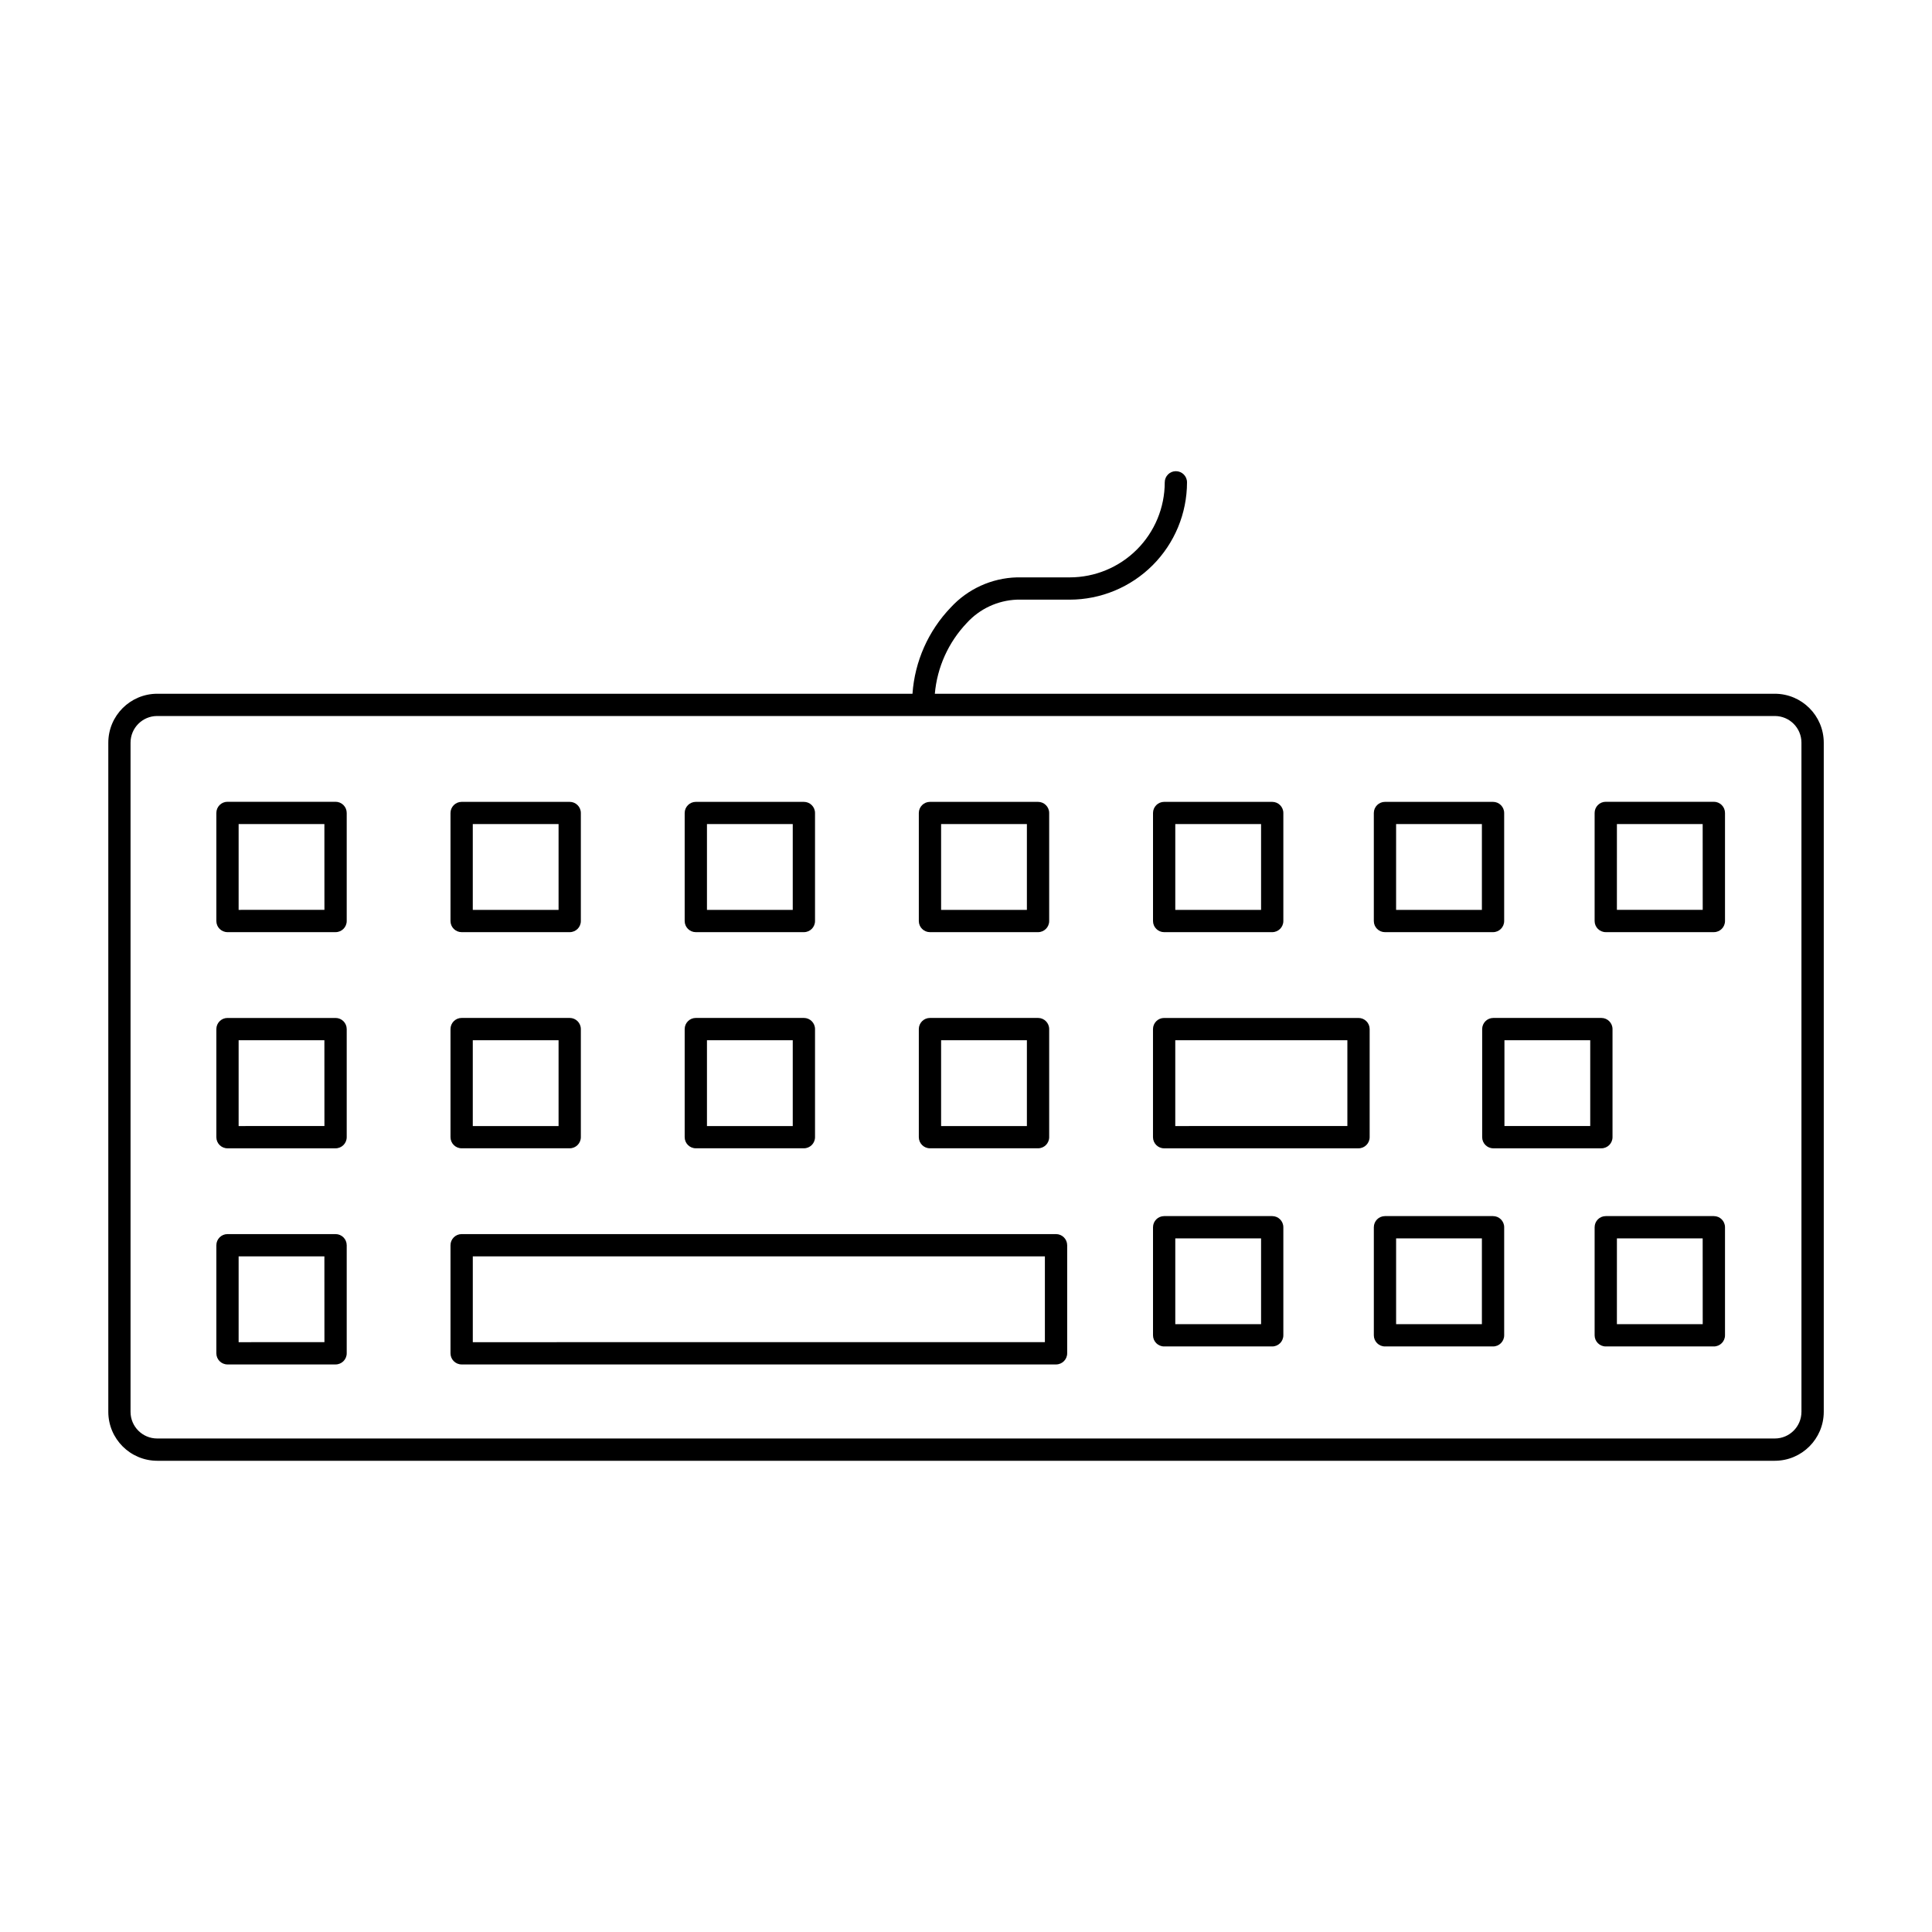
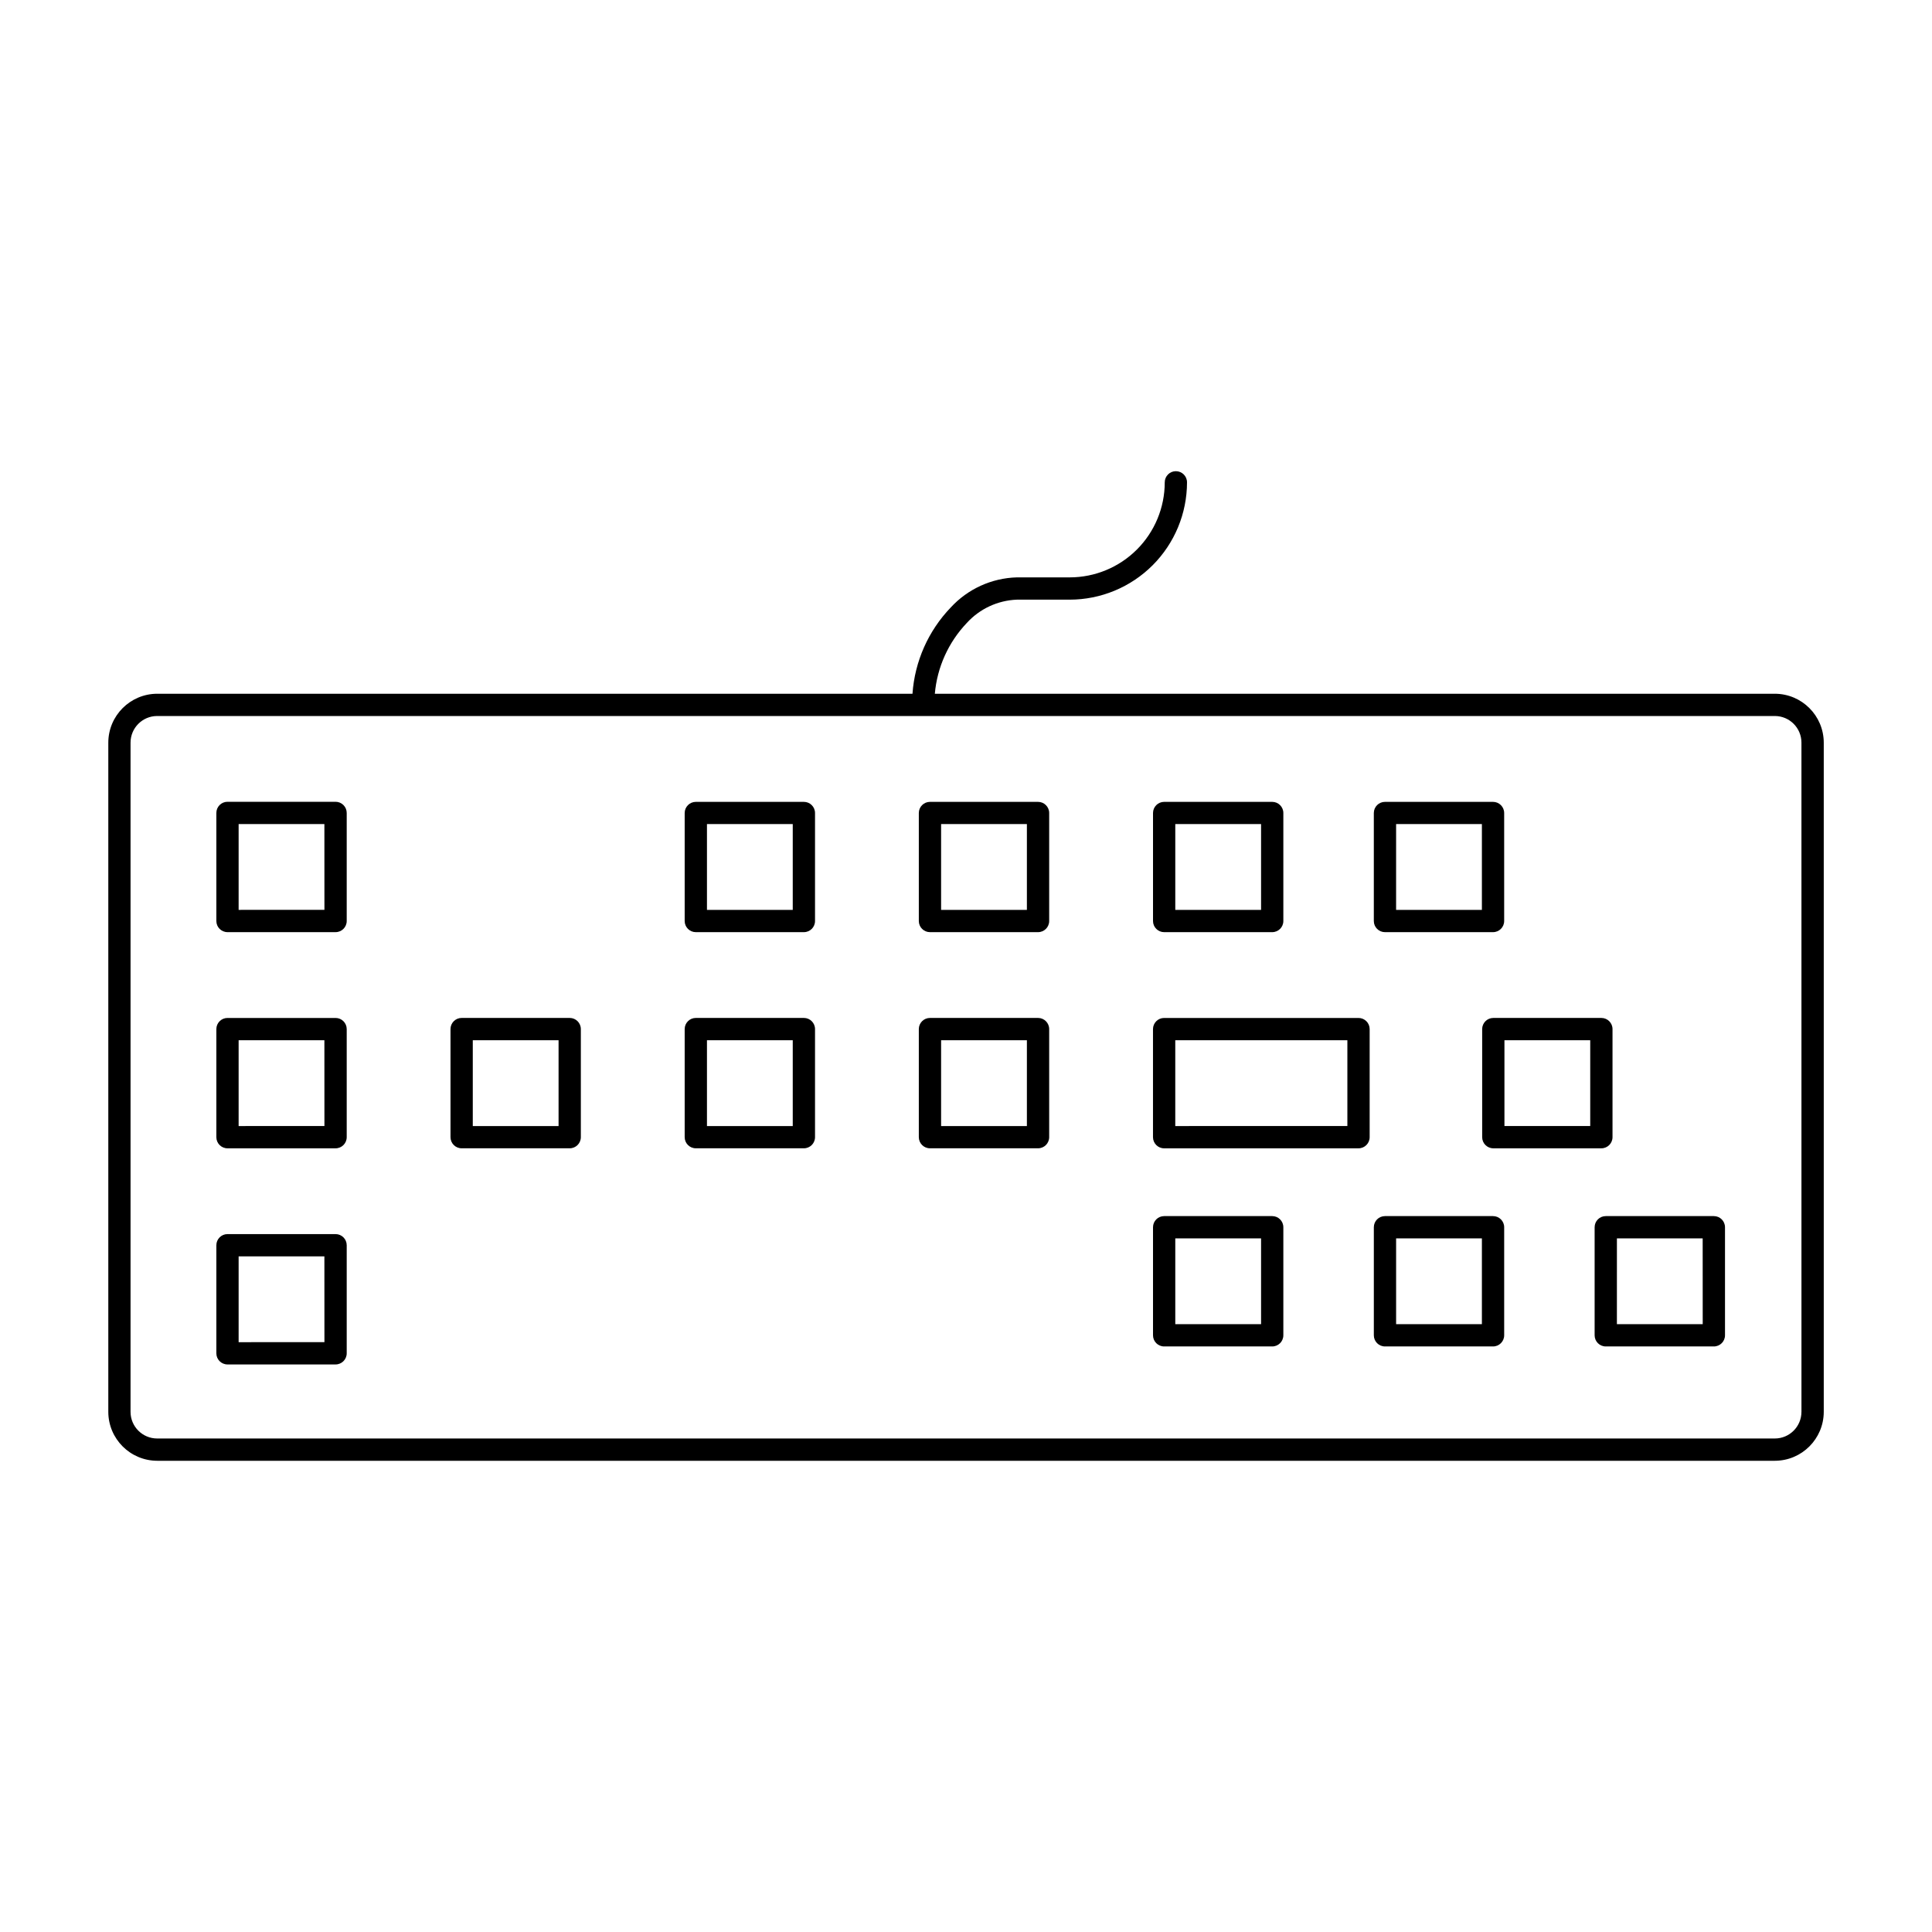
<svg xmlns="http://www.w3.org/2000/svg" fill="#000000" width="800px" height="800px" version="1.1" viewBox="144 144 512 512">
  <g>
    <path d="m614.35 327.85h-222.61c0.617-7.027 3.602-13.633 8.461-18.746 3.414-3.762 8.199-5.988 13.273-6.188h14.004c8.242-0.008 16.148-3.285 21.98-9.117 5.828-5.828 9.105-13.734 9.113-21.98 0-1.629-1.32-2.949-2.953-2.949-1.629 0-2.949 1.32-2.949 2.949 0 6.684-2.656 13.09-7.379 17.812-4.727 4.727-11.133 7.379-17.812 7.379h-14.02c-6.664 0.191-12.965 3.059-17.484 7.957-5.961 6.203-9.555 14.301-10.156 22.883h-200.16c-7.148 0.016-12.938 5.805-12.957 12.953v177.36c0.016 7.148 5.809 12.941 12.957 12.957h428.7c7.148-0.016 12.938-5.809 12.957-12.957v-177.36c-0.02-7.148-5.812-12.938-12.957-12.953zm7.055 190.31h-0.004c-0.004 3.894-3.16 7.051-7.051 7.055h-428.7c-3.894-0.004-7.051-3.16-7.055-7.055v-177.36c0.008-3.891 3.16-7.047 7.055-7.051h428.7c3.891 0.004 7.047 3.16 7.051 7.051z" />
    <path d="m232.93 356.48h-28.641c-1.633 0-2.953 1.324-2.953 2.953v28.645c0 1.629 1.32 2.949 2.953 2.949h28.641c1.633 0 2.953-1.32 2.953-2.949v-28.625c0.004-0.785-0.305-1.543-0.859-2.098-0.551-0.559-1.305-0.875-2.094-0.875zm-2.953 28.641-22.738 0.004v-22.738h22.727z" />
    <path d="m232.93 413.77h-28.641c-1.633 0-2.953 1.324-2.953 2.953v28.641c0 1.633 1.32 2.953 2.953 2.953h28.641c1.633 0 2.953-1.32 2.953-2.953v-28.648c-0.004-1.629-1.324-2.945-2.953-2.945zm-2.953 28.641-22.738 0.004v-22.738h22.727z" />
    <path d="m266.34 448.31h28.637c1.633 0 2.953-1.32 2.953-2.953v-28.641c0-1.629-1.32-2.953-2.953-2.953h-28.637c-1.629 0-2.953 1.324-2.953 2.953v28.641c0 1.633 1.324 2.953 2.953 2.953zm2.953-28.633h22.734v22.738h-22.734z" />
    <path d="m328.4 448.31h28.637c1.633 0 2.953-1.32 2.953-2.953v-28.641c0-1.629-1.32-2.953-2.953-2.953h-28.637c-1.629 0-2.953 1.324-2.953 2.953v28.641c0 1.633 1.324 2.953 2.953 2.953zm2.953-28.633h22.734v22.738h-22.734z" />
    <path d="m390.45 448.31h28.645c1.629 0 2.949-1.32 2.949-2.953v-28.641c0-1.629-1.32-2.953-2.949-2.953h-28.645c-1.629 0-2.953 1.324-2.953 2.953v28.641c0 1.633 1.324 2.953 2.953 2.953zm2.953-28.633h22.734v22.738h-22.734z" />
    <path d="m504.02 413.77h-51.516c-1.629 0-2.949 1.324-2.949 2.953v28.641c0 1.633 1.32 2.953 2.949 2.953h51.516c1.629 0 2.953-1.32 2.953-2.953v-28.648c-0.004-1.629-1.324-2.945-2.953-2.945zm-2.953 28.641-45.609 0.004v-22.738h45.609z" />
    <path d="m536.79 416.72v28.641c0 1.633 1.324 2.953 2.953 2.953h28.641c1.629 0 2.949-1.32 2.949-2.953v-28.641c0-1.629-1.32-2.953-2.949-2.953h-28.656c-1.625 0.008-2.938 1.328-2.938 2.953zm5.902 2.953h22.734v22.738h-22.734z" />
    <path d="m539.67 466.28h-28.637c-1.633 0-2.953 1.32-2.953 2.953v28.637c0 1.629 1.32 2.953 2.953 2.953h28.637c1.629 0 2.953-1.324 2.953-2.953v-28.637c0-1.633-1.324-2.953-2.953-2.953zm-2.953 28.637h-22.734v-22.734h22.734z" />
    <path d="m598.19 466.28h-28.645c-1.633 0-2.953 1.32-2.953 2.953v28.637c0 1.629 1.32 2.953 2.953 2.953h28.645c1.633 0 2.953-1.324 2.953-2.953v-28.637c0-1.633-1.32-2.953-2.953-2.953zm-2.953 28.637h-22.742l0.004-22.734h22.727z" />
    <path d="m232.93 471.05h-28.641c-1.633 0-2.953 1.324-2.953 2.953v28.637c0 1.633 1.32 2.953 2.953 2.953h28.641c1.633 0 2.953-1.32 2.953-2.953v-28.645c-0.004-1.629-1.324-2.945-2.953-2.945zm-2.953 28.637-22.738 0.004v-22.734h22.727z" />
    <path d="m481.15 466.28h-28.641c-1.629 0-2.949 1.32-2.949 2.953v28.637c0 1.629 1.32 2.953 2.949 2.953h28.641c1.629 0 2.949-1.324 2.949-2.953v-28.637c0-1.633-1.32-2.953-2.949-2.953zm-2.953 28.637h-22.734v-22.734h22.734z" />
-     <path d="m423.86 471.05h-157.52c-1.629 0-2.953 1.324-2.953 2.953v28.637c0 1.633 1.324 2.953 2.953 2.953h157.52c1.629 0 2.953-1.32 2.953-2.953v-28.645c-0.008-1.629-1.328-2.945-2.953-2.945zm-2.953 28.637-151.61 0.004v-22.734h151.61z" />
-     <path d="m266.34 391.03h28.637c1.633 0 2.953-1.32 2.953-2.949v-28.625c0-1.629-1.32-2.953-2.953-2.953h-28.637c-1.629 0-2.953 1.324-2.953 2.953v28.645c0.012 1.621 1.328 2.93 2.953 2.93zm2.953-28.641h22.734v22.738h-22.734z" />
    <path d="m328.4 391.03h28.637c1.633 0 2.953-1.32 2.953-2.949v-28.625c0-1.629-1.32-2.953-2.953-2.953h-28.637c-1.629 0-2.953 1.324-2.953 2.953v28.645c0.012 1.621 1.332 2.93 2.953 2.93zm2.953-28.641h22.734v22.738h-22.734z" />
    <path d="m390.45 391.03h28.645c1.629 0 2.949-1.32 2.949-2.949v-28.625c0-1.629-1.32-2.953-2.949-2.953h-28.645c-1.629 0-2.953 1.324-2.953 2.953v28.645c0.012 1.621 1.332 2.93 2.953 2.93zm2.953-28.641h22.734v22.738h-22.734z" />
    <path d="m452.51 391.03h28.641c1.629 0 2.949-1.32 2.949-2.949v-28.625c0-1.629-1.32-2.953-2.949-2.953h-28.641c-1.629 0-2.949 1.324-2.949 2.953v28.645c0.008 1.621 1.328 2.93 2.949 2.93zm2.953-28.641h22.734v22.738h-22.734z" />
    <path d="m511.03 391.03h28.637c1.629 0 2.953-1.32 2.953-2.949v-28.625c0-1.629-1.324-2.953-2.953-2.953h-28.637c-1.633 0-2.953 1.324-2.953 2.953v28.645c0.012 1.621 1.328 2.93 2.953 2.93zm2.953-28.641h22.734v22.738h-22.738z" />
-     <path d="m598.19 356.48h-28.645c-1.633 0-2.953 1.324-2.953 2.953v28.645c0 1.629 1.32 2.949 2.953 2.949h28.645c1.633 0 2.953-1.32 2.953-2.949v-28.625c0.004-0.785-0.305-1.543-0.859-2.098-0.551-0.559-1.305-0.875-2.094-0.875zm-2.953 28.641h-22.742l0.004-22.734h22.727z" />
  </g>
</svg>